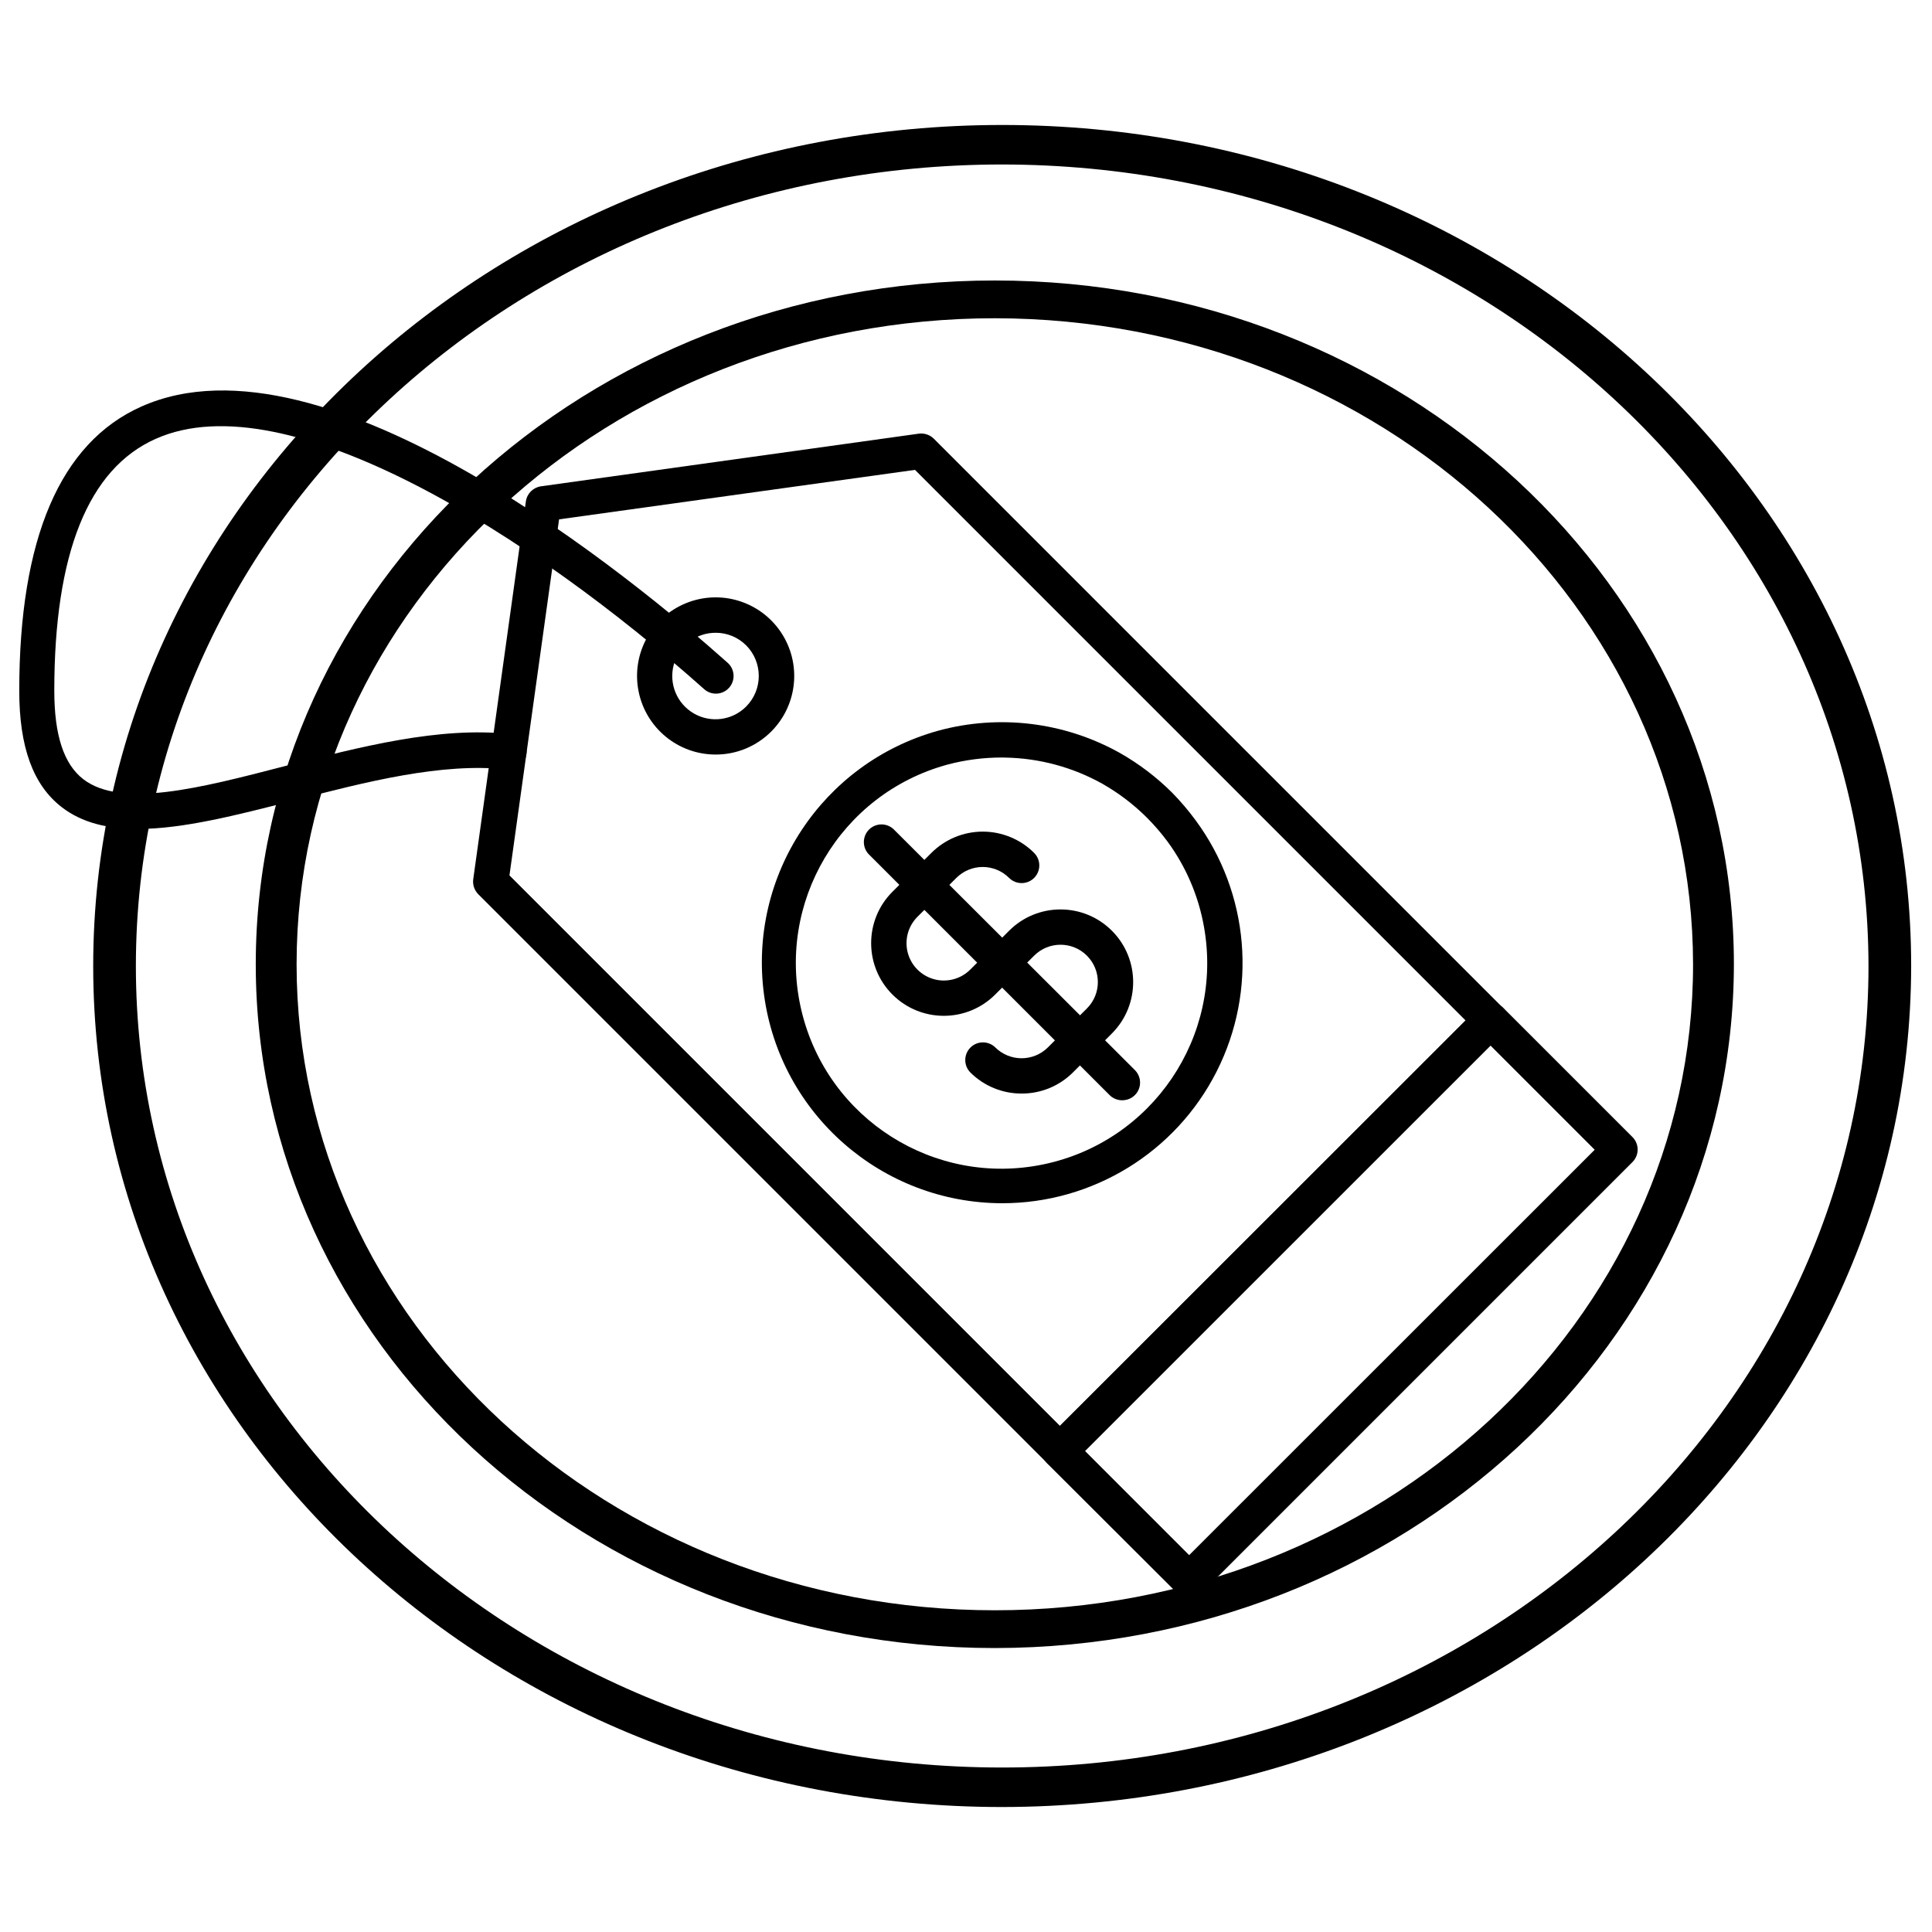
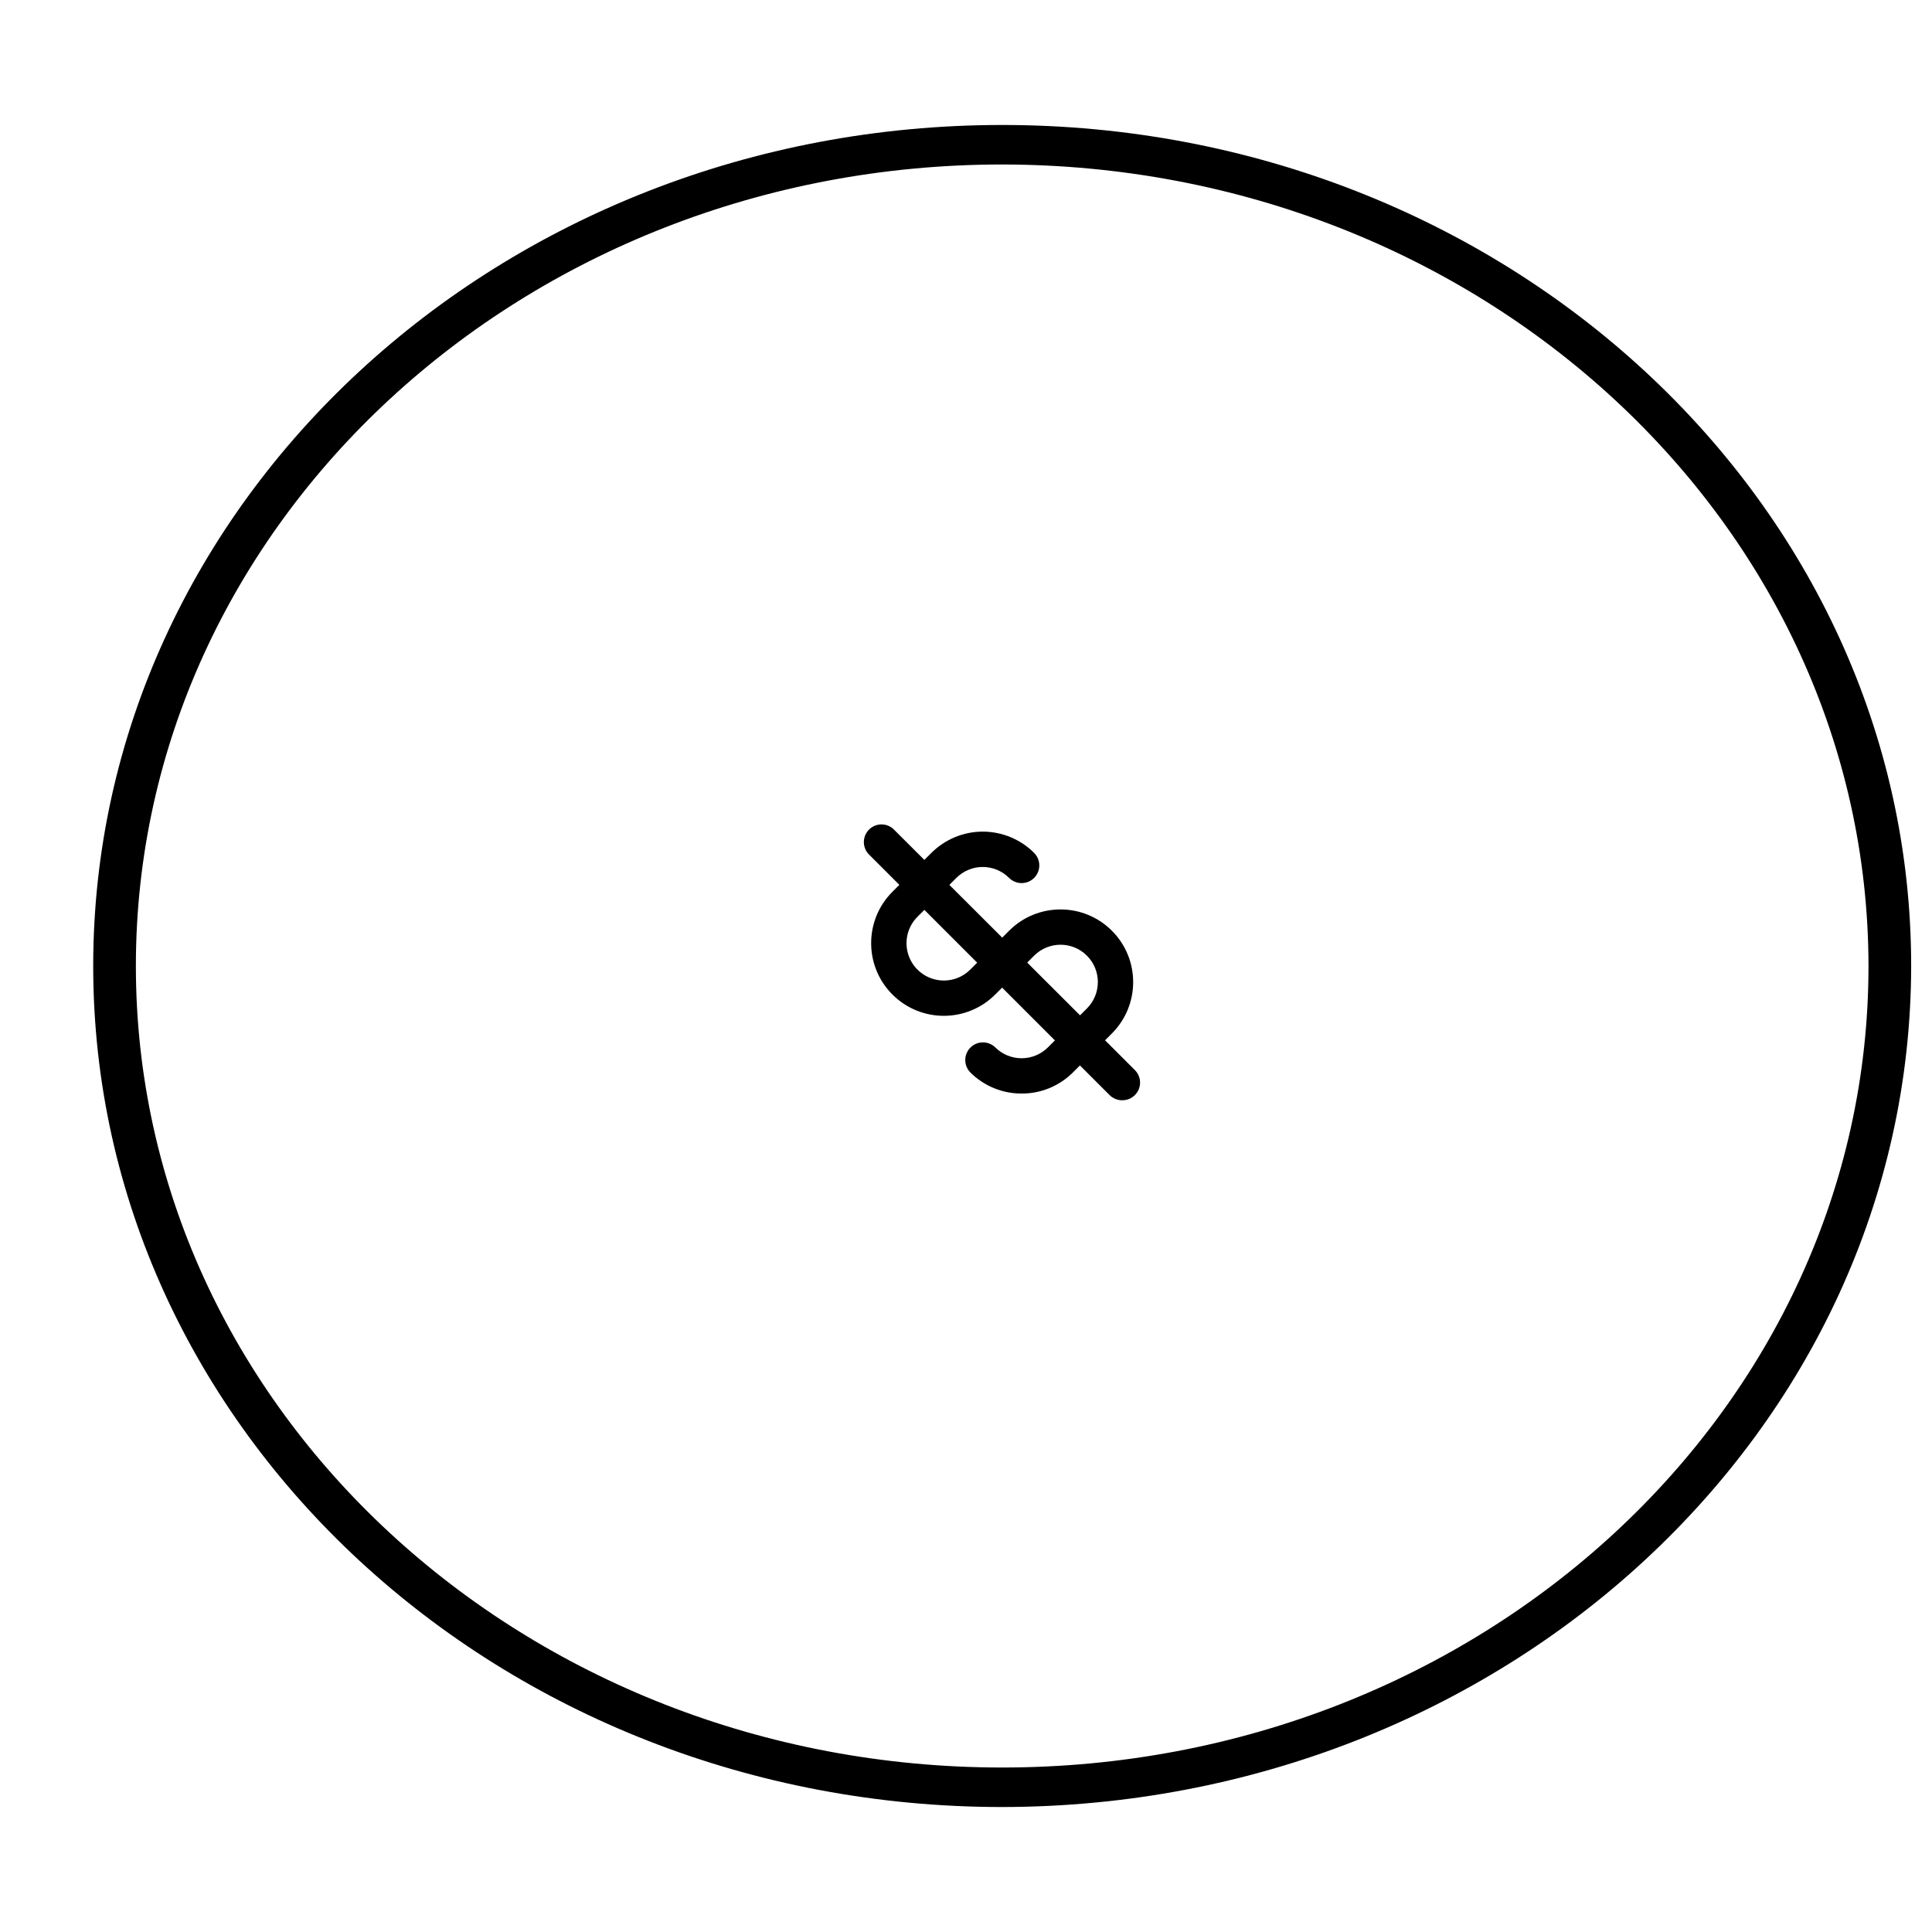
<svg xmlns="http://www.w3.org/2000/svg" fill="#000000" width="800px" height="800px" version="1.1" viewBox="144 144 512 512">
  <g>
    <path d="m409.59 622.88c-133.04 0-240.89-99.785-240.89-222.88 0-123.09 107.85-222.88 240.89-222.88 133.04 0 240.89 99.781 240.89 222.88-0.164 123.03-107.92 222.72-240.89 222.88zm0-435.29c-126.79 0-229.58 95.102-229.58 212.41 0 117.31 102.79 212.41 229.58 212.41 126.8 0 229.58-95.102 229.58-212.41-0.137-117.26-102.84-212.29-229.58-212.41z" />
-     <path d="m407.64 580.75c-108.17 0-195.86-81.129-195.86-181.21s87.691-181.21 195.86-181.21 195.86 81.133 195.86 181.21c-0.121 100.04-87.742 181.1-195.86 181.21zm0-352.41c-102.2 0-185.04 76.648-185.04 171.2 0 94.551 82.848 171.2 185.04 171.2 102.2 0 185.04-76.648 185.04-171.2-0.117-94.508-82.895-171.09-185.04-171.2z" />
-     <path d="m424.91 533.2c-1.242 0.004-2.434-0.488-3.312-1.367l-150.86-150.86c-1.023-1.043-1.516-2.5-1.328-3.949l13.953-100.16c0.301-2.07 1.934-3.695 4.008-3.988l100.14-13.953c1.449-0.188 2.906 0.301 3.949 1.328l150.86 150.86c1.812 1.836 1.812 4.793 0 6.629l-114.1 114.1c-0.879 0.879-2.07 1.371-3.316 1.367zm-145.9-157.21 145.9 145.9 107.47-107.47-145.9-145.9-94.32 13.113zm54.633-32.027c-9.938-0.004-18.484-7.027-20.418-16.773-1.938-9.746 3.285-19.504 12.469-23.301s19.77-0.574 25.281 7.691c5.516 8.266 4.422 19.277-2.609 26.297-3.902 3.906-9.199 6.098-14.723 6.086zm0-32.27c-5.191-0.012-9.746 3.469-11.094 8.484-1.352 5.016 0.84 10.312 5.34 12.906s10.18 1.84 13.848-1.836c4.461-4.488 4.461-11.734 0-16.223-2.144-2.144-5.059-3.344-8.094-3.332z" />
-     <path d="m459.14 567.44c-1.246-0.004-2.438-0.504-3.316-1.387l-34.293-34.219c-0.883-0.875-1.383-2.07-1.383-3.316s0.5-2.438 1.383-3.312l114.25-114.1c1.824-1.824 4.781-1.824 6.609 0l34.238 34.234c1.82 1.828 1.82 4.785 0 6.613l-114.1 114.1c-0.895 0.902-2.121 1.402-3.391 1.387zm-27.605-38.922 27.605 27.609 107.47-107.43-27.609-27.609z" />
-     <path d="m409.59 462.87c-31.879-0.043-58.828-23.617-63.109-55.207-4.281-31.59 15.426-61.488 46.145-70.016 16.195-4.414 33.477-2.305 48.133 5.883 5.082 2.883 9.758 6.434 13.895 10.562 2.242 2.293 4.32 4.738 6.219 7.324 14.262 19.352 16.41 45.086 5.551 66.535-10.855 21.445-32.867 34.953-56.906 34.918zm-0.094-118.12c-4.859-0.004-9.703 0.625-14.402 1.875-28.422 7.742-45.551 36.668-38.672 65.312 6.879 28.648 35.277 46.641 64.117 40.629 28.84-6.016 47.684-33.855 42.543-62.863-1.441-8.223-4.762-15.996-9.703-22.719-1.645-2.211-3.449-4.305-5.394-6.258-3.527-3.527-7.516-6.562-11.855-9.027-7.836-4.371-16.629-6.75-25.602-6.93z" />
    <path d="m441.37 435.58c-1.242 0.004-2.438-0.488-3.316-1.367l-63.566-63.566c-1.293-1.156-1.84-2.934-1.422-4.617 0.418-1.684 1.73-3 3.418-3.418 1.684-0.418 3.461 0.133 4.617 1.426l63.68 63.566c1.328 1.34 1.723 3.348 0.996 5.094-0.723 1.742-2.426 2.879-4.312 2.883z" />
    <path d="m414.74 433.8c-5.106 0.02-10.008-2.004-13.617-5.617-1.777-1.836-1.754-4.758 0.047-6.566 1.805-1.809 4.727-1.836 6.566-0.066 1.855 1.855 4.371 2.898 6.996 2.898 2.621 0 5.141-1.043 6.992-2.898l10.32-10.301c3.863-3.863 3.863-10.125 0-13.988s-10.125-3.863-13.988 0l-10.32 10.301c-7.519 7.519-19.711 7.519-27.234 0-7.519-7.519-7.519-19.715 0-27.234l10.32-10.301c3.613-3.609 8.512-5.641 13.617-5.641s10.004 2.031 13.617 5.641c1.184 1.184 1.645 2.91 1.211 4.531-0.434 1.617-1.695 2.879-3.312 3.312-1.621 0.434-3.344-0.027-4.531-1.211-1.852-1.859-4.371-2.902-6.992-2.902-2.625 0-5.141 1.043-6.996 2.902l-10.301 10.301c-2.5 2.496-3.477 6.141-2.562 9.555 0.914 3.414 3.582 6.078 6.996 6.996 3.414 0.914 7.059-0.062 9.555-2.562l10.301-10.301c7.519-7.519 19.715-7.519 27.234 0 7.519 7.519 7.519 19.711 0 27.23l-10.301 10.305c-3.609 3.613-8.512 5.637-13.617 5.617z" />
-     <path d="m180.53 363.68c-7.863 0-14.777-1.594-20.188-5.789-7.606-5.879-11.238-15.973-11.238-30.828 0-40.359 10.863-65.699 32.289-75.289 48.996-21.969 131.36 46.391 155.45 67.875 1.93 1.723 2.098 4.68 0.375 6.609-1.723 1.93-4.684 2.098-6.609 0.375-45.25-40.359-110.5-81.957-145.38-66.32-17.852 7.941-26.84 30.398-26.84 66.75 0 11.762 2.512 19.422 7.68 23.43 10.113 7.773 31.016 2.344 53.191-3.406 20.227-5.152 41.203-10.641 60.098-8.543 2.586 0.285 4.453 2.613 4.168 5.199-0.285 2.586-2.609 4.453-5.195 4.168-17.25-1.875-37.309 3.277-56.695 8.297-14.793 3.781-29.086 7.473-41.109 7.473z" />
  </g>
</svg>